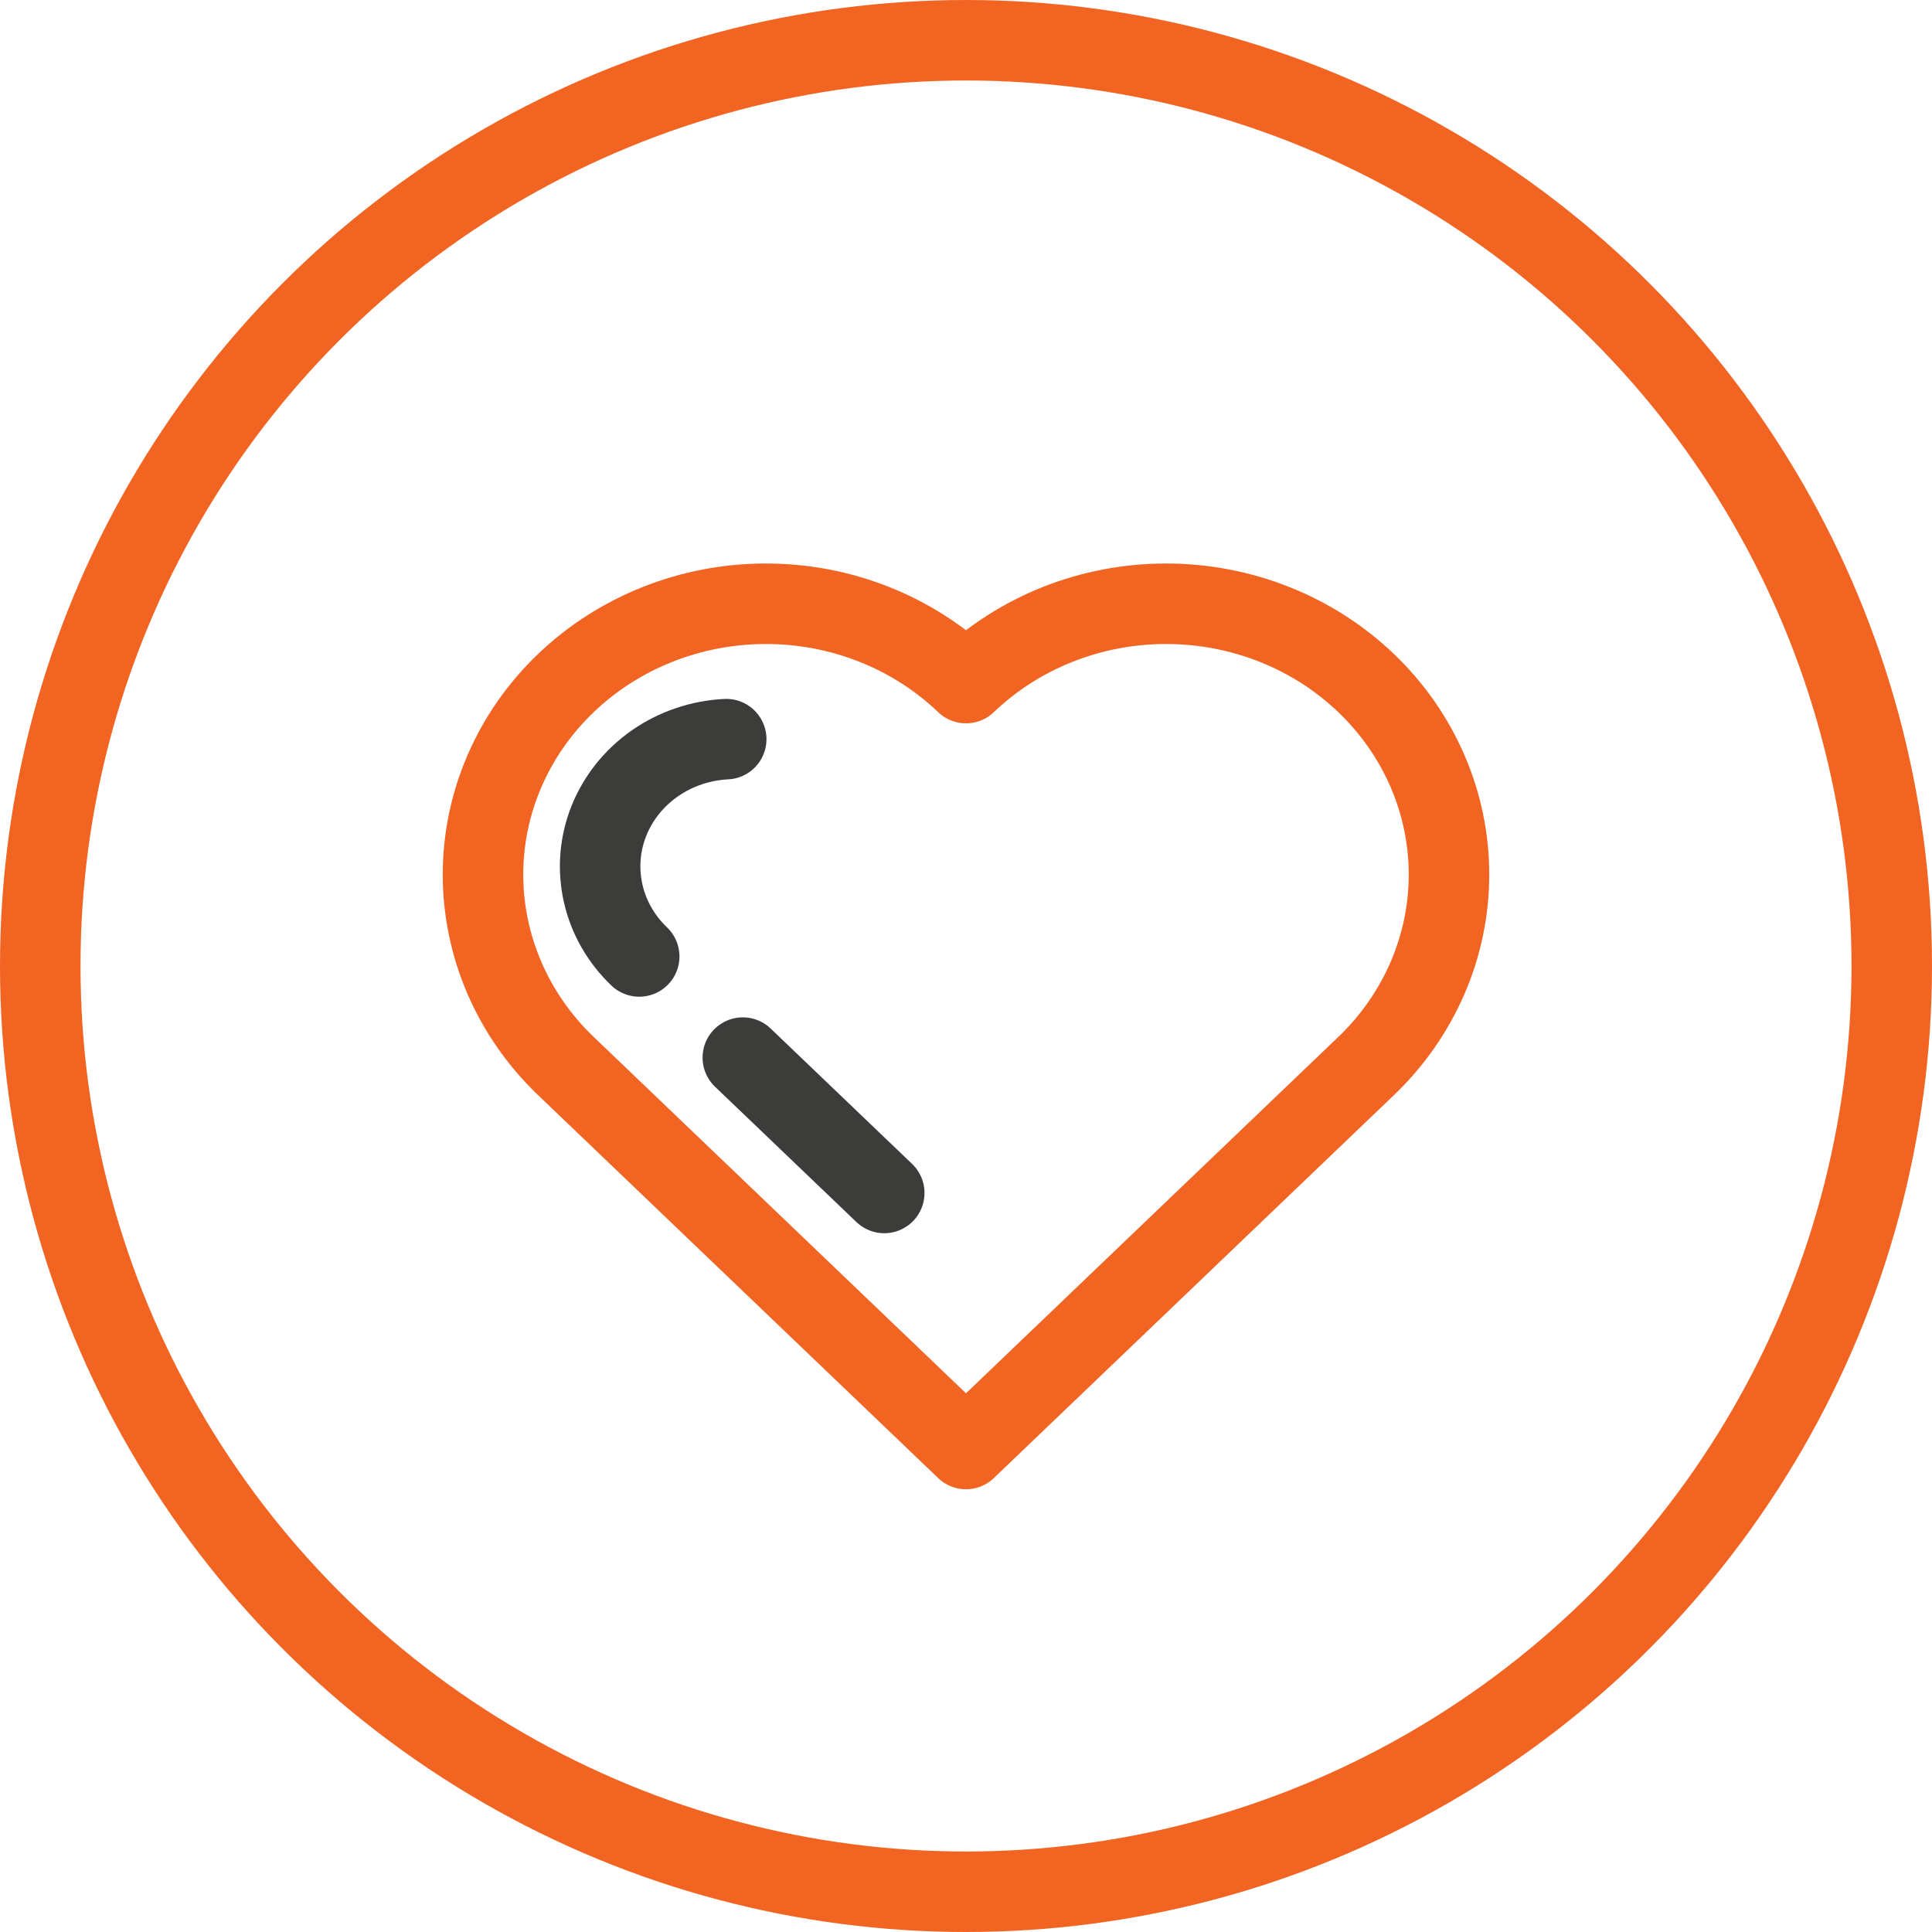
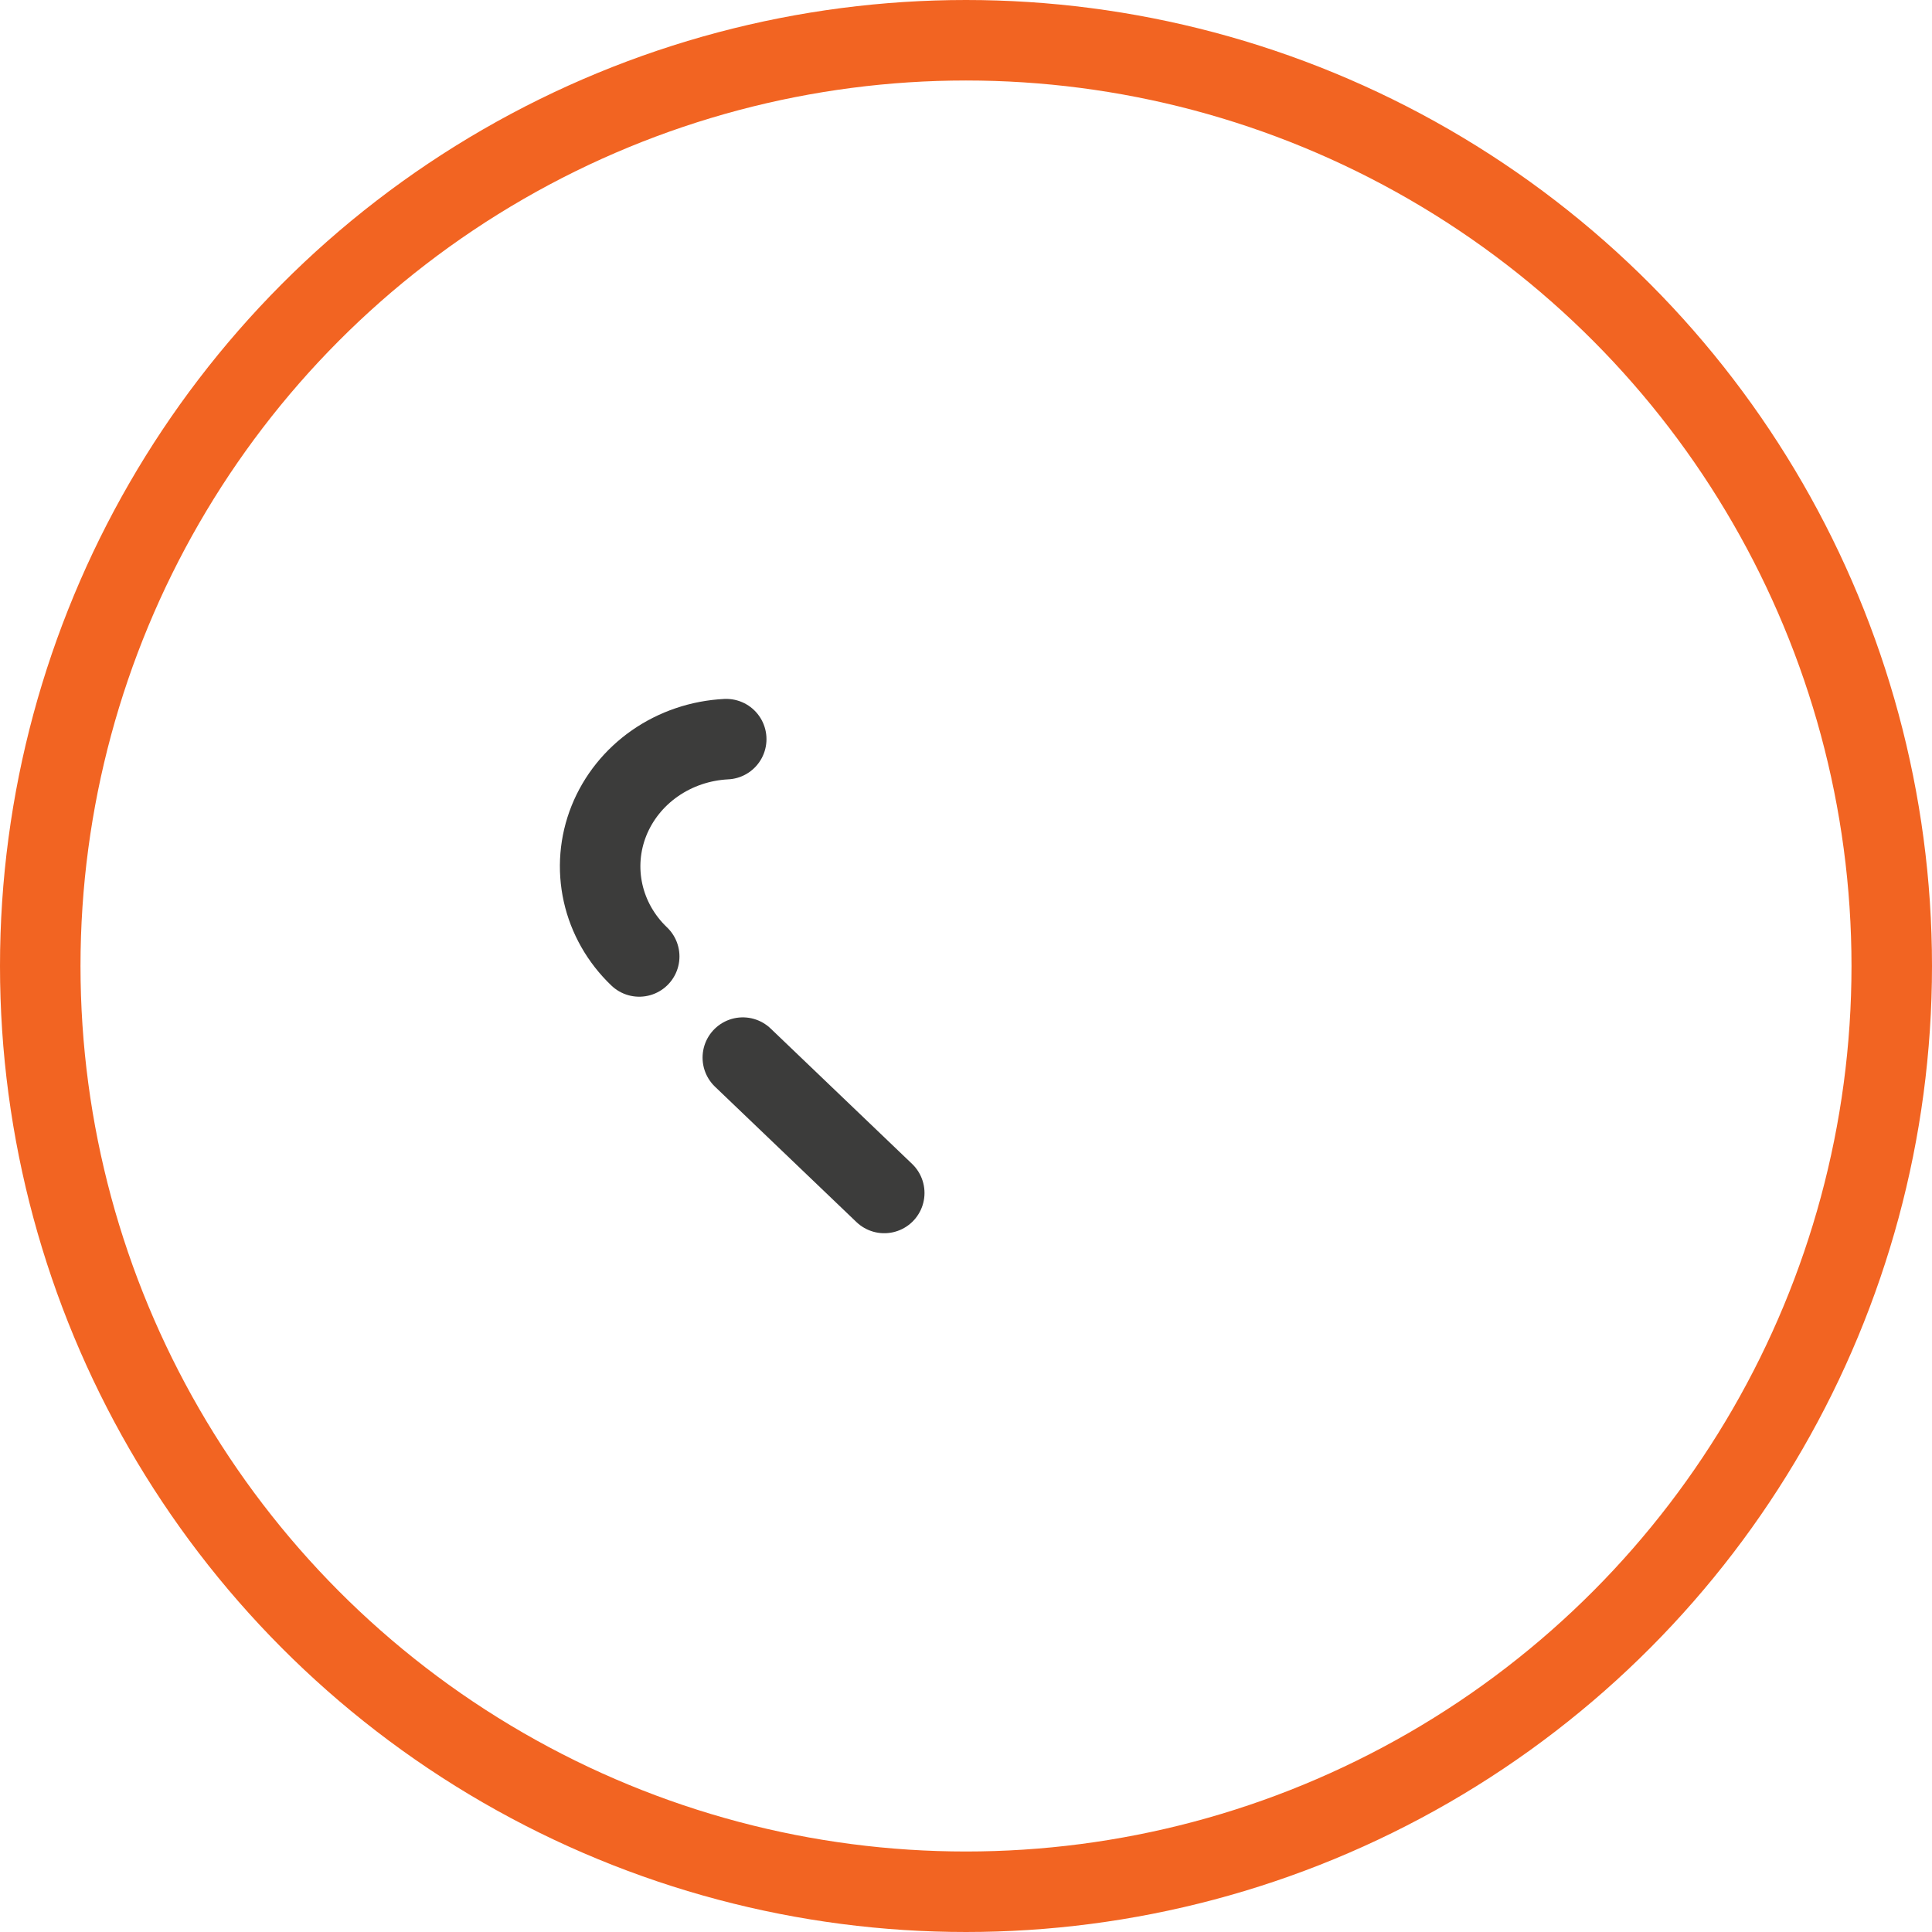
<svg xmlns="http://www.w3.org/2000/svg" width="48" height="48" viewBox="0 0 48 48" fill="none">
  <circle cx="24" cy="24" r="23" stroke="#F26422" stroke-width="2" />
-   <path d="M24 16.971C23.347 16.346 22.572 15.85 21.72 15.512C20.867 15.174 19.953 15 19.029 15C17.165 15 15.377 15.709 14.059 16.971C12.741 18.232 12 19.944 12 21.728C12 23.512 12.741 25.224 14.059 26.485L24 36L33.941 26.485C35.259 25.224 36 23.512 36 21.728C36 19.944 35.259 18.232 33.941 16.971C32.623 15.709 30.835 15 28.971 15C27.106 15 25.318 15.709 24 16.971Z" stroke="#F26422" stroke-width="2" stroke-linecap="round" stroke-linejoin="round" />
  <path d="M18.455 26.276L21.969 29.639" stroke="#3C3C3B" stroke-width="2" stroke-linecap="round" stroke-linejoin="round" />
  <path d="M18.043 18.364C17.405 18.396 16.79 18.604 16.272 18.964C15.755 19.324 15.358 19.82 15.129 20.391C14.9 20.963 14.85 21.585 14.983 22.184C15.116 22.782 15.428 23.331 15.881 23.763" stroke="#3C3C3B" stroke-width="2" stroke-linecap="round" stroke-linejoin="round" />
</svg>